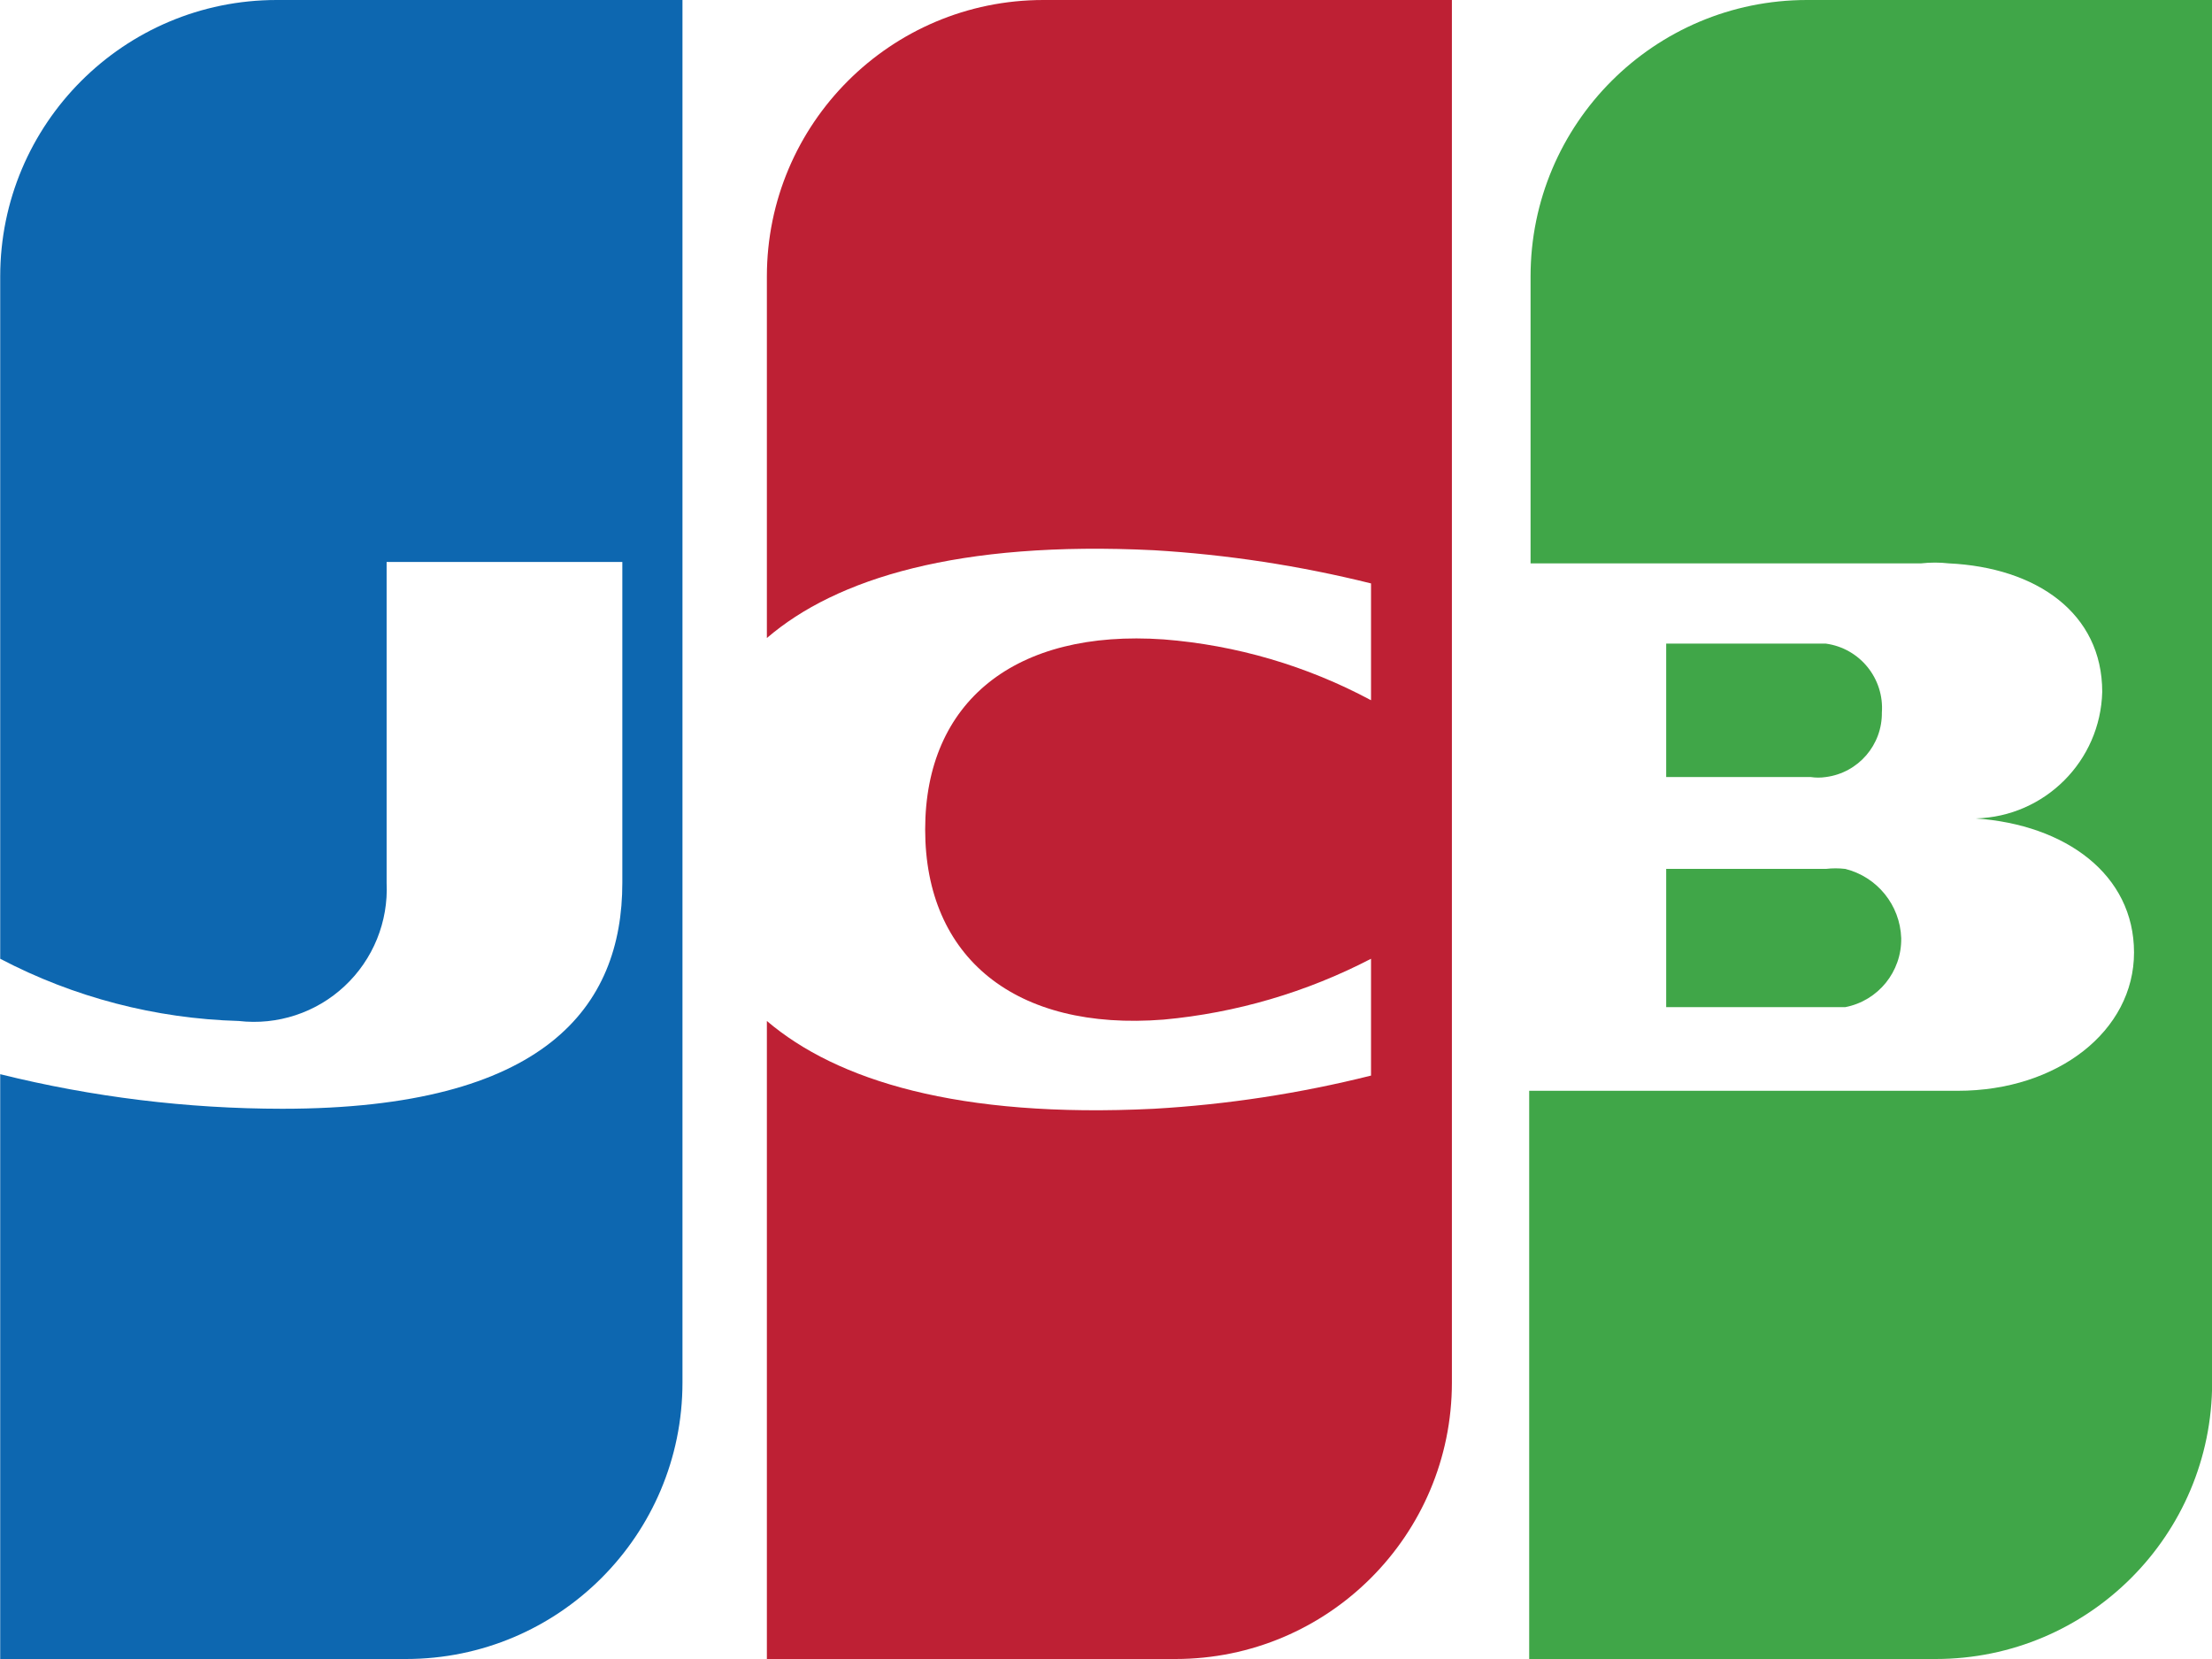
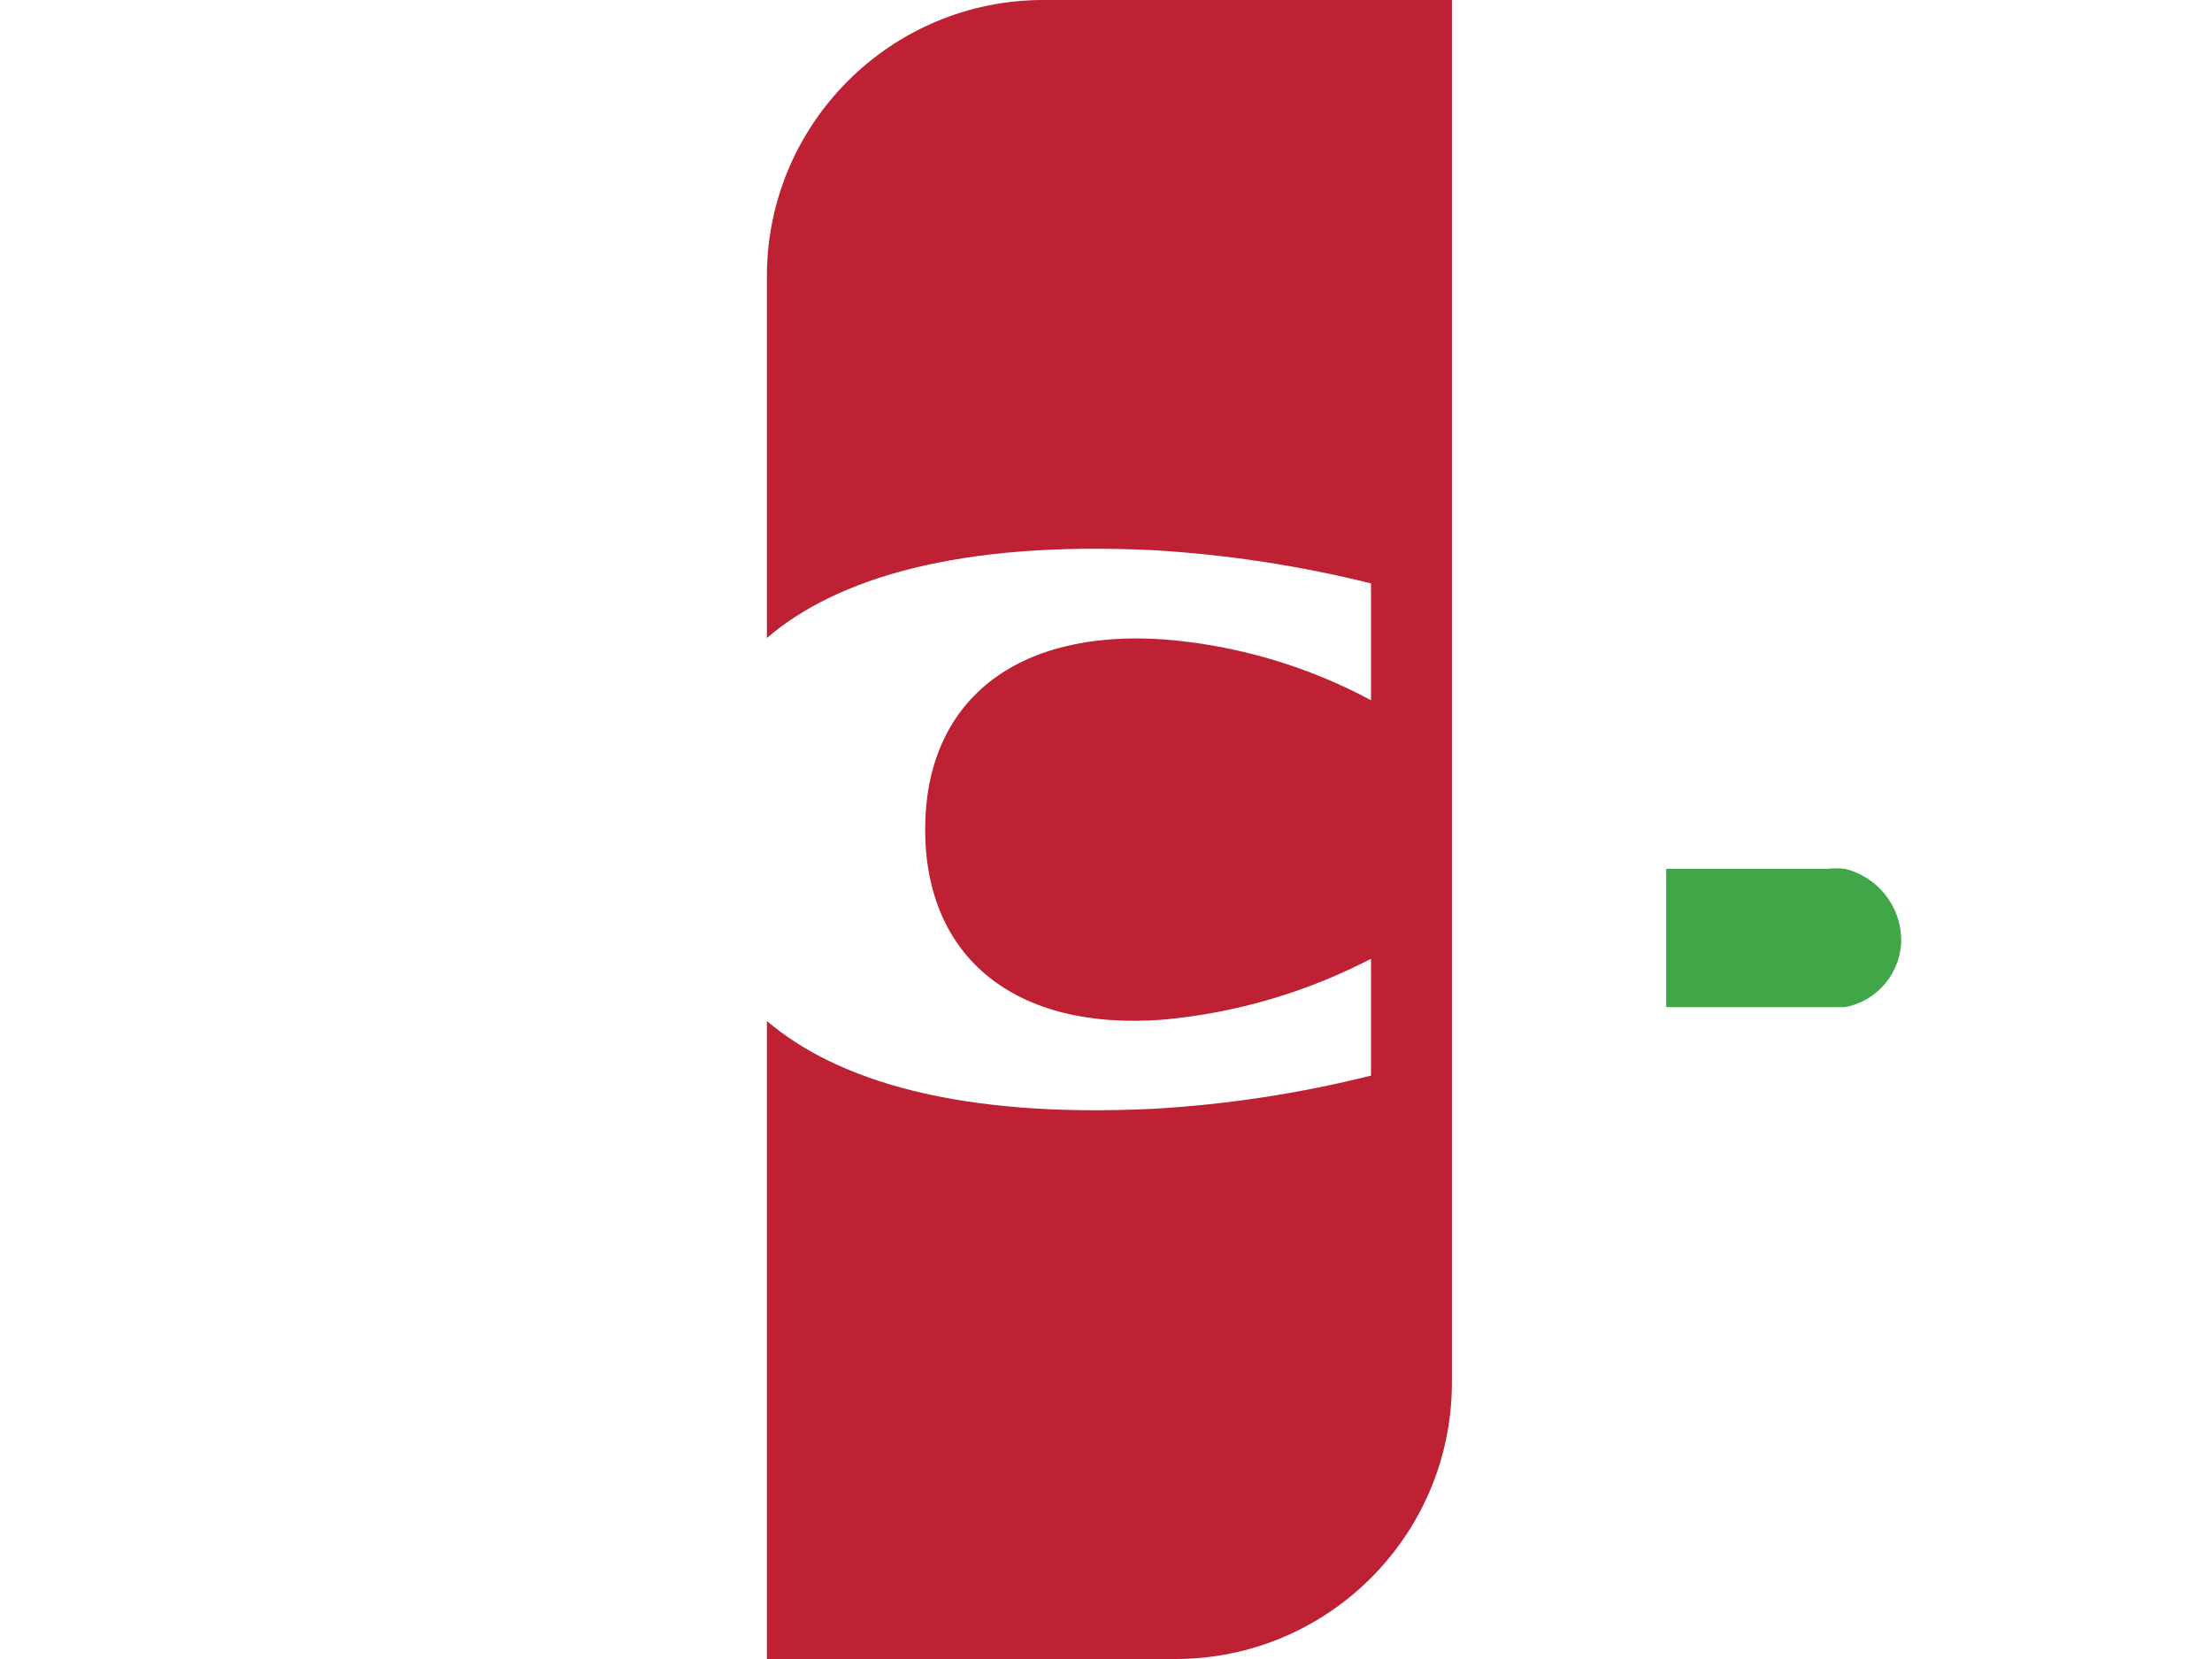
<svg xmlns="http://www.w3.org/2000/svg" fill="none" height="24" viewBox="0 0 32 24" width="32">
  <g fill="#40a648">
    <path d="m24.104 14.57h2.31.28c.477-.092.819-.514.81-1-.017-.477-.347-.885-.81-1-.093-.011-.187-.011-.28 0h-2.31z" />
-     <path d="m26.142 0c-2.209 0-4 1.791-4 4v4.15h5.65c.133-.015.268-.015.4 0 1.27.06 2.22.72 2.22 1.86-.026.999-.83 1.804-1.83 1.83 1.3.09 2.29.81 2.29 1.94 0 1.13-1.1 2-2.55 2h-6.2v8.22h5.88c2.209 0 4-1.791 4-4v-20z" />
-     <path d="m27.224 10.311c.036-.495-.318-.933-.81-1h-.22-2.09v1.93h2.09c.073.011.147.011.22 0 .47-.061.819-.466.81-.94z" />
  </g>
-   <path d="m4.003 0c-2.209 0-4 1.791-4 4v9.87c1.066.559 2.246.866 3.45.9.56.065 1.121-.119 1.533-.505.412-.385.634-.932.607-1.495v-4.64h3.41v4.64c0 1.8-1.12 3.27-4.92 3.27-1.375-.001-2.745-.169-4.08-.5v8.46h5.87c2.209 0 4-1.791 4-4v-20z" fill="#0d67b0" />
  <path d="m15.094 0c-2.209 0-4 1.791-4 4v5.23c1-.86 2.77-1.41 5.6-1.27 1.059.063 2.11.224 3.14.48v1.69c-.929-.498-1.95-.798-3-.88-2.15-.15-3.45.9-3.45 2.75 0 1.85 1.3 2.92 3.45 2.75 1.047-.096 2.066-.395 3-.88v1.69c-1.03.258-2.081.419-3.14.48-2.83.14-4.59-.41-5.6-1.27v9.23h5.91c2.209 0 4-1.791 4-4v-20z" fill="#be2034" />
</svg>